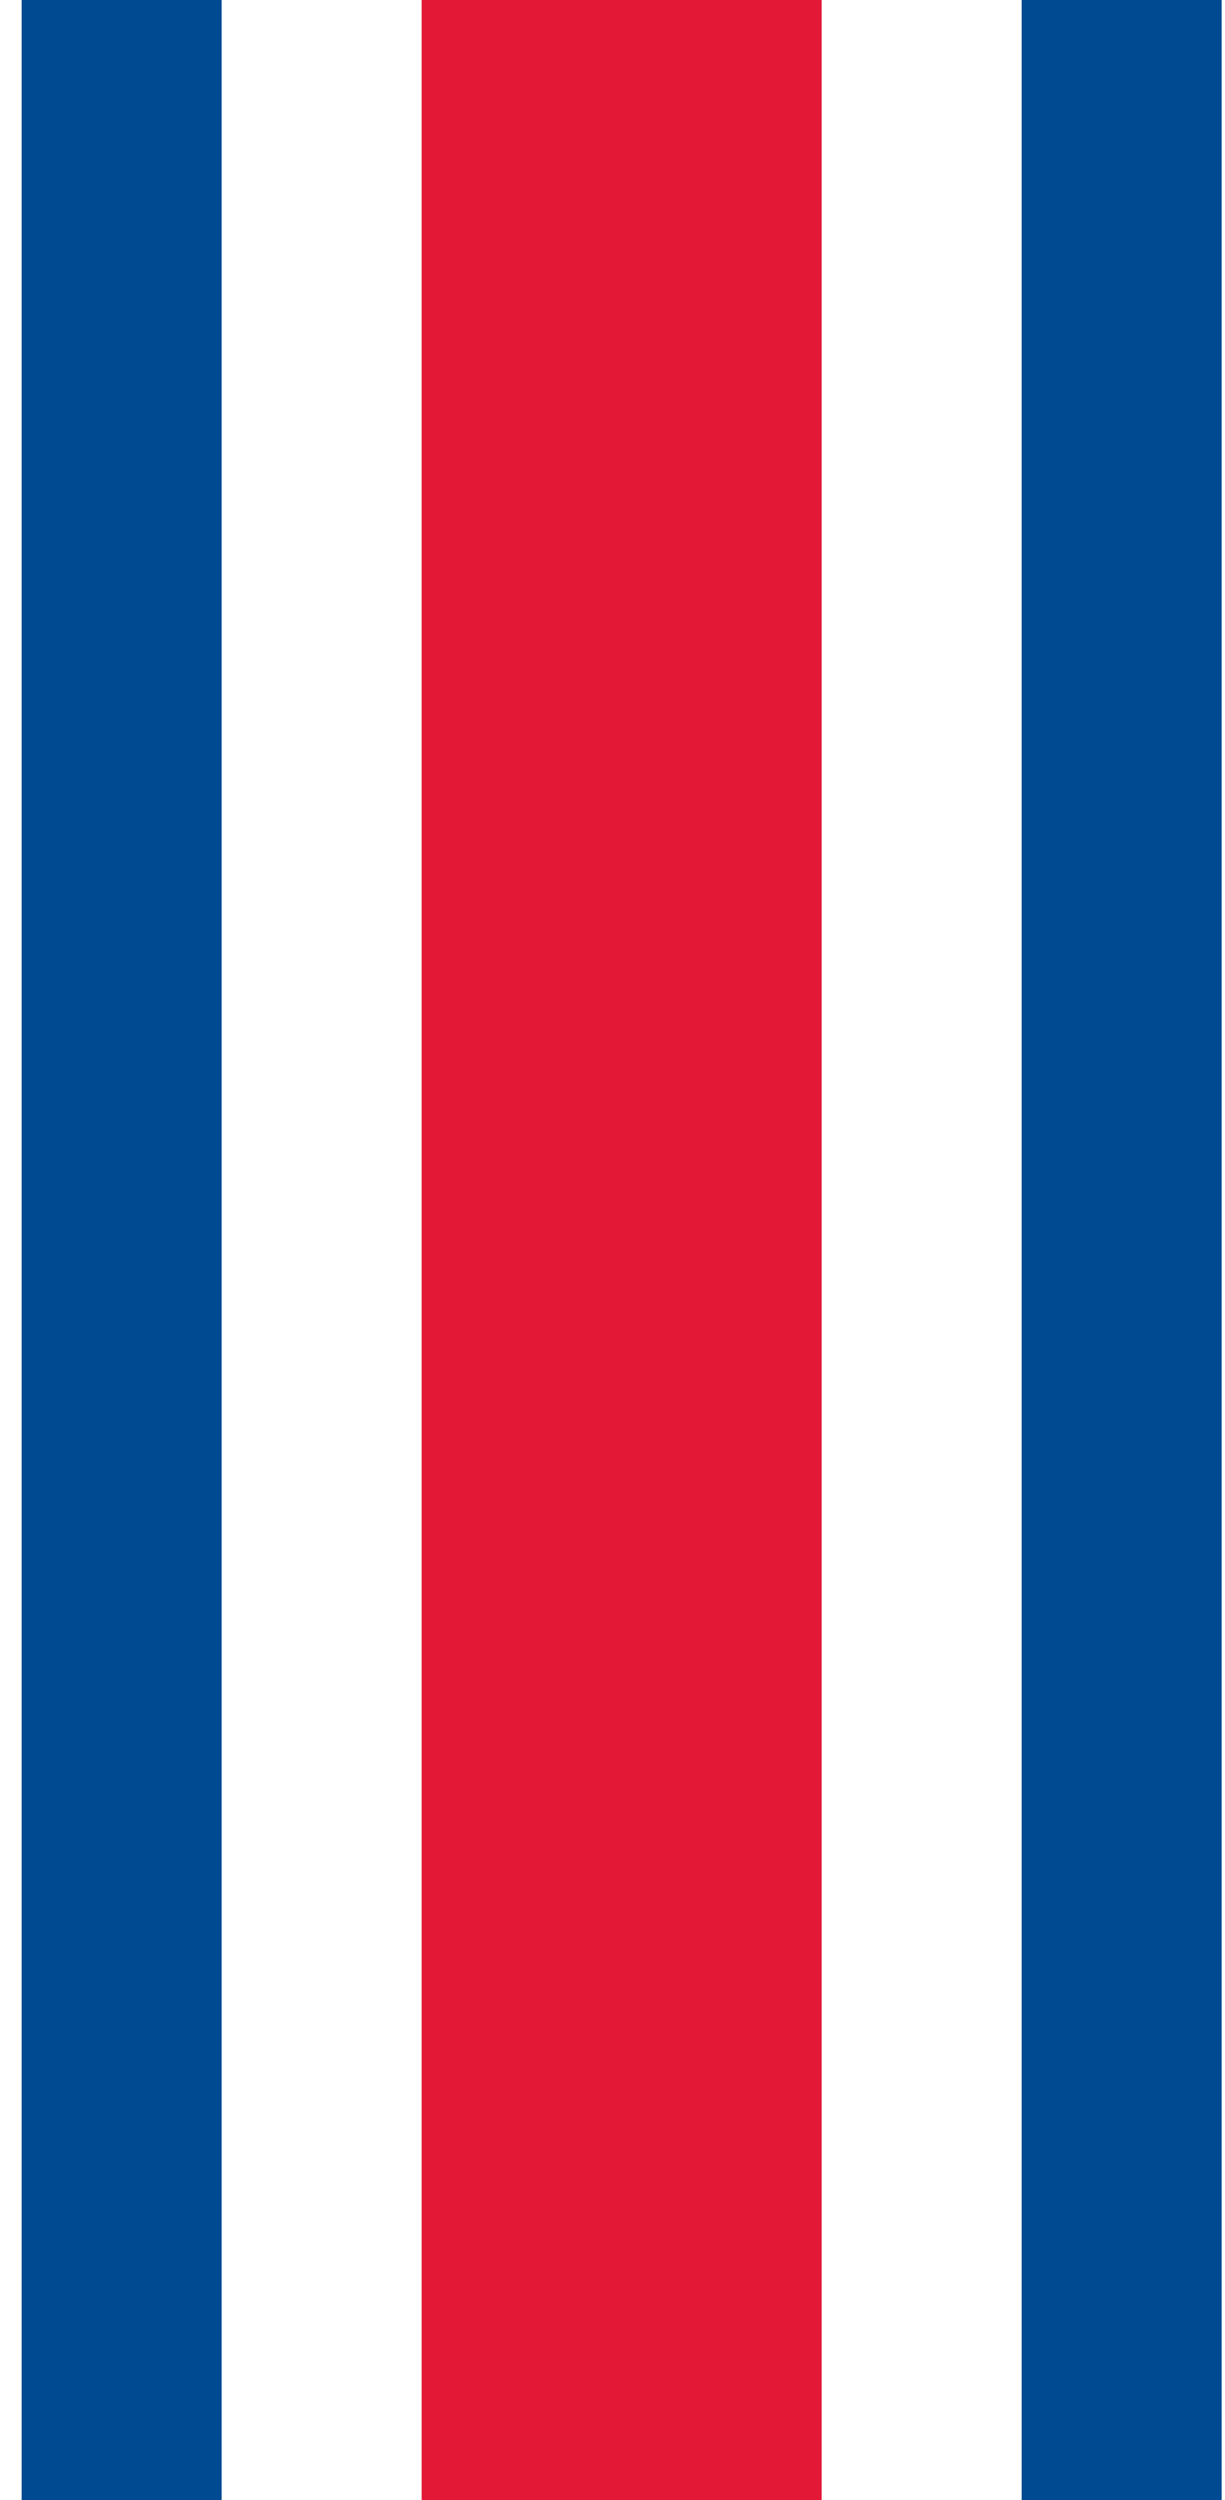
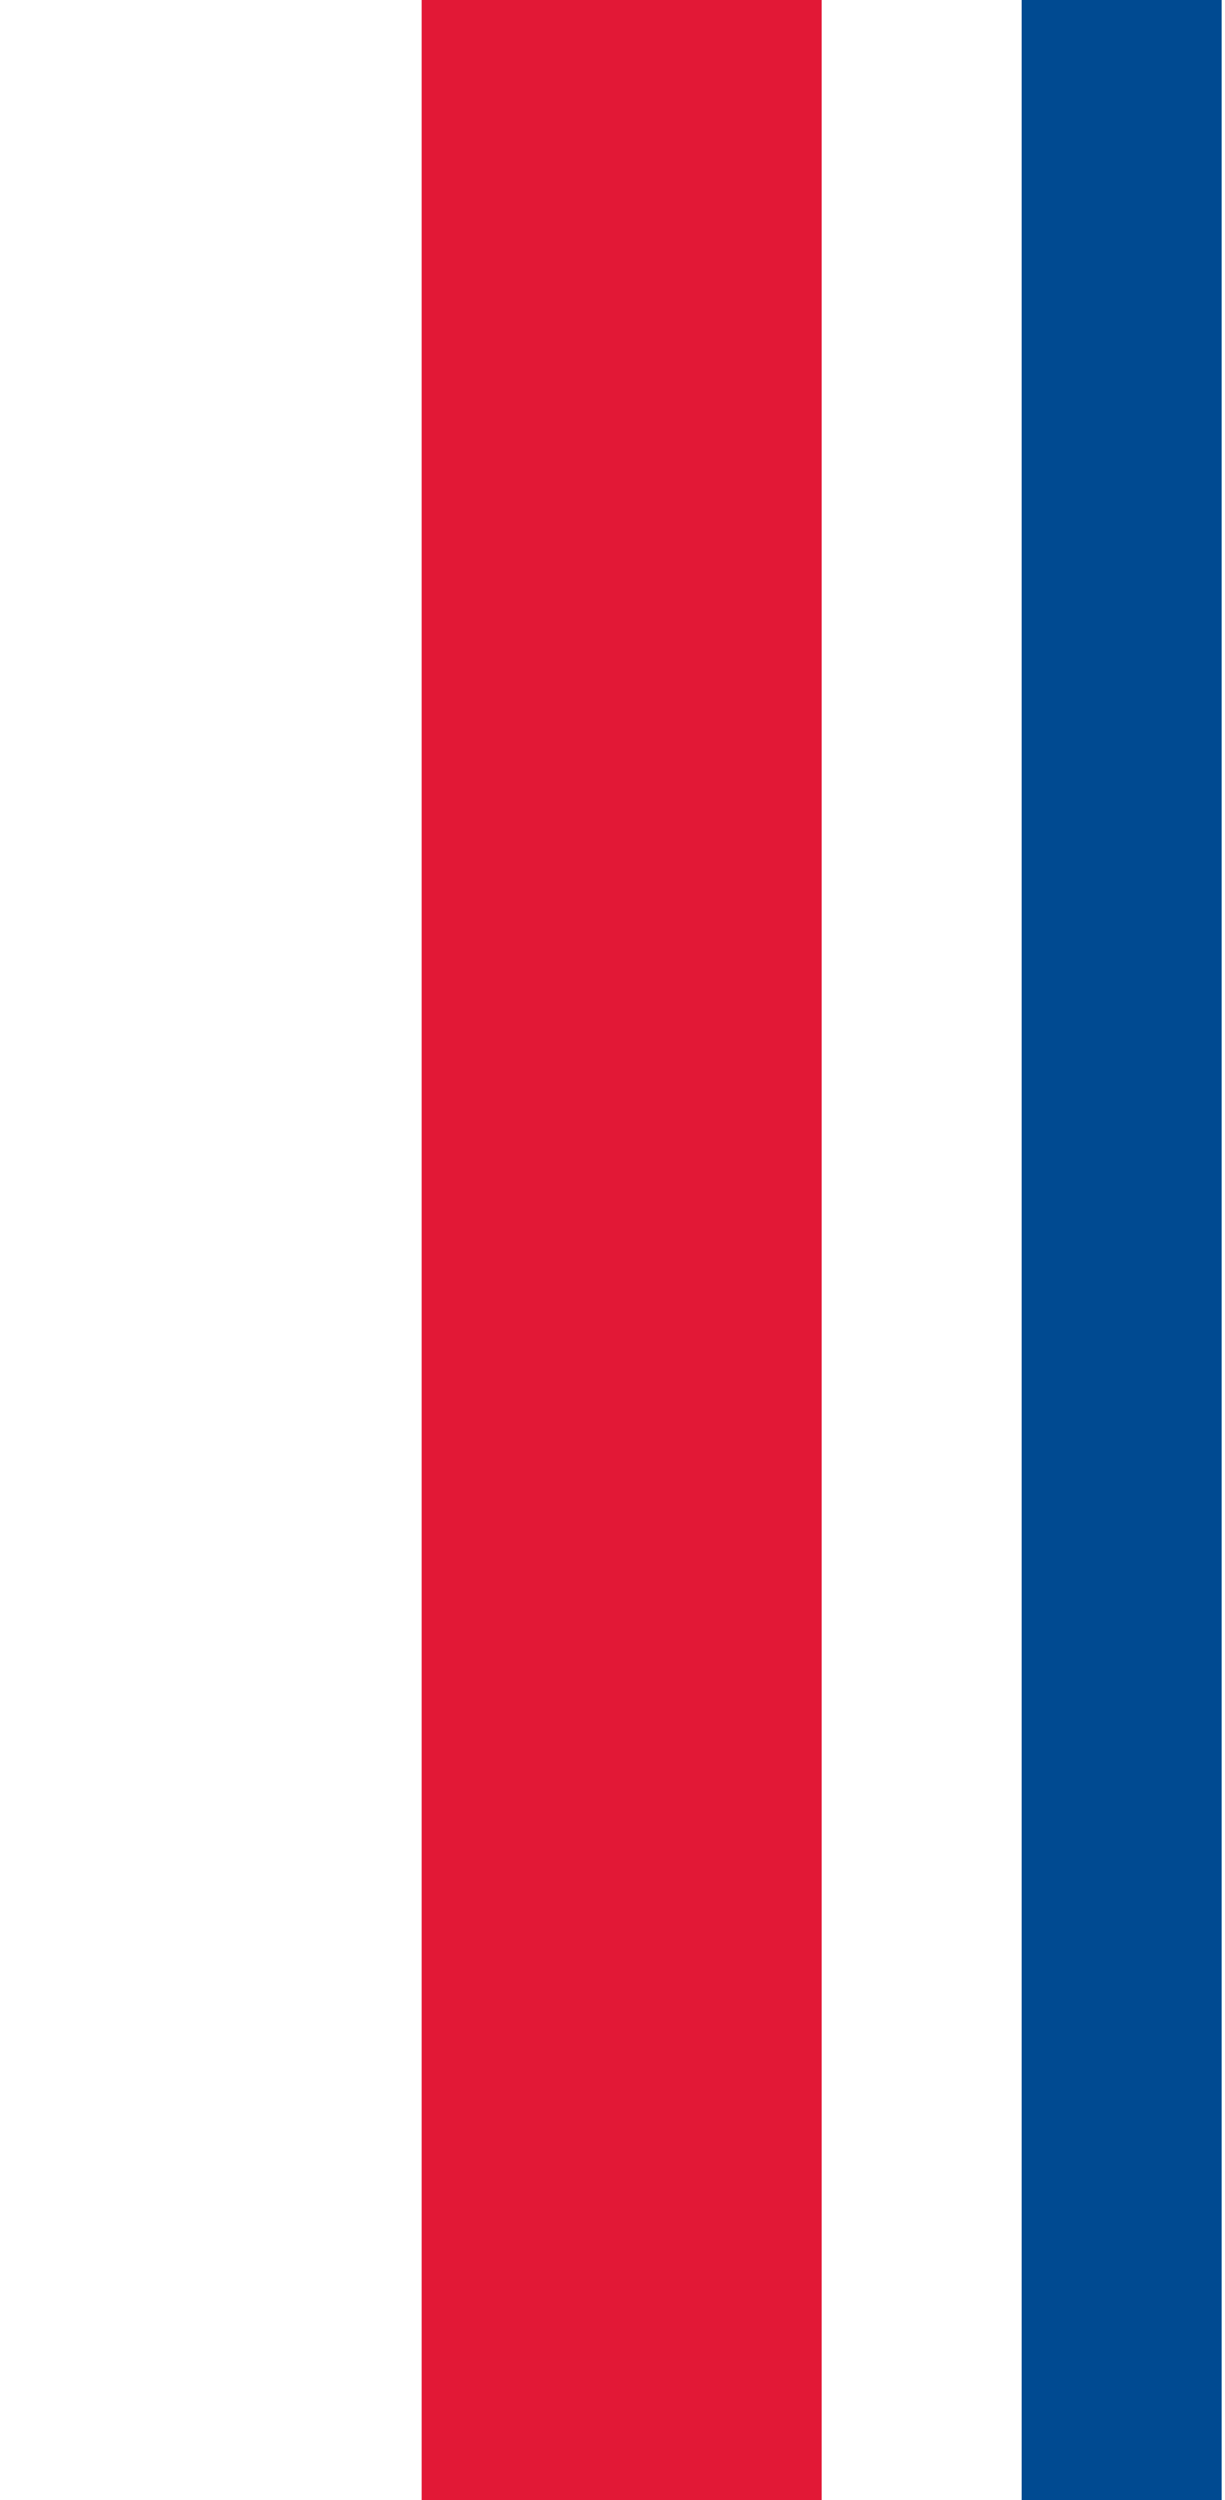
<svg xmlns="http://www.w3.org/2000/svg" width="49" height="100" viewBox="0 0 49 100" fill="none">
-   <rect x="0.866" width="8" height="100" fill="#004A91" />
  <rect x="16.866" width="16" height="100" fill="#E21836" />
  <rect x="40.866" width="8" height="100" fill="#004A91" />
</svg>